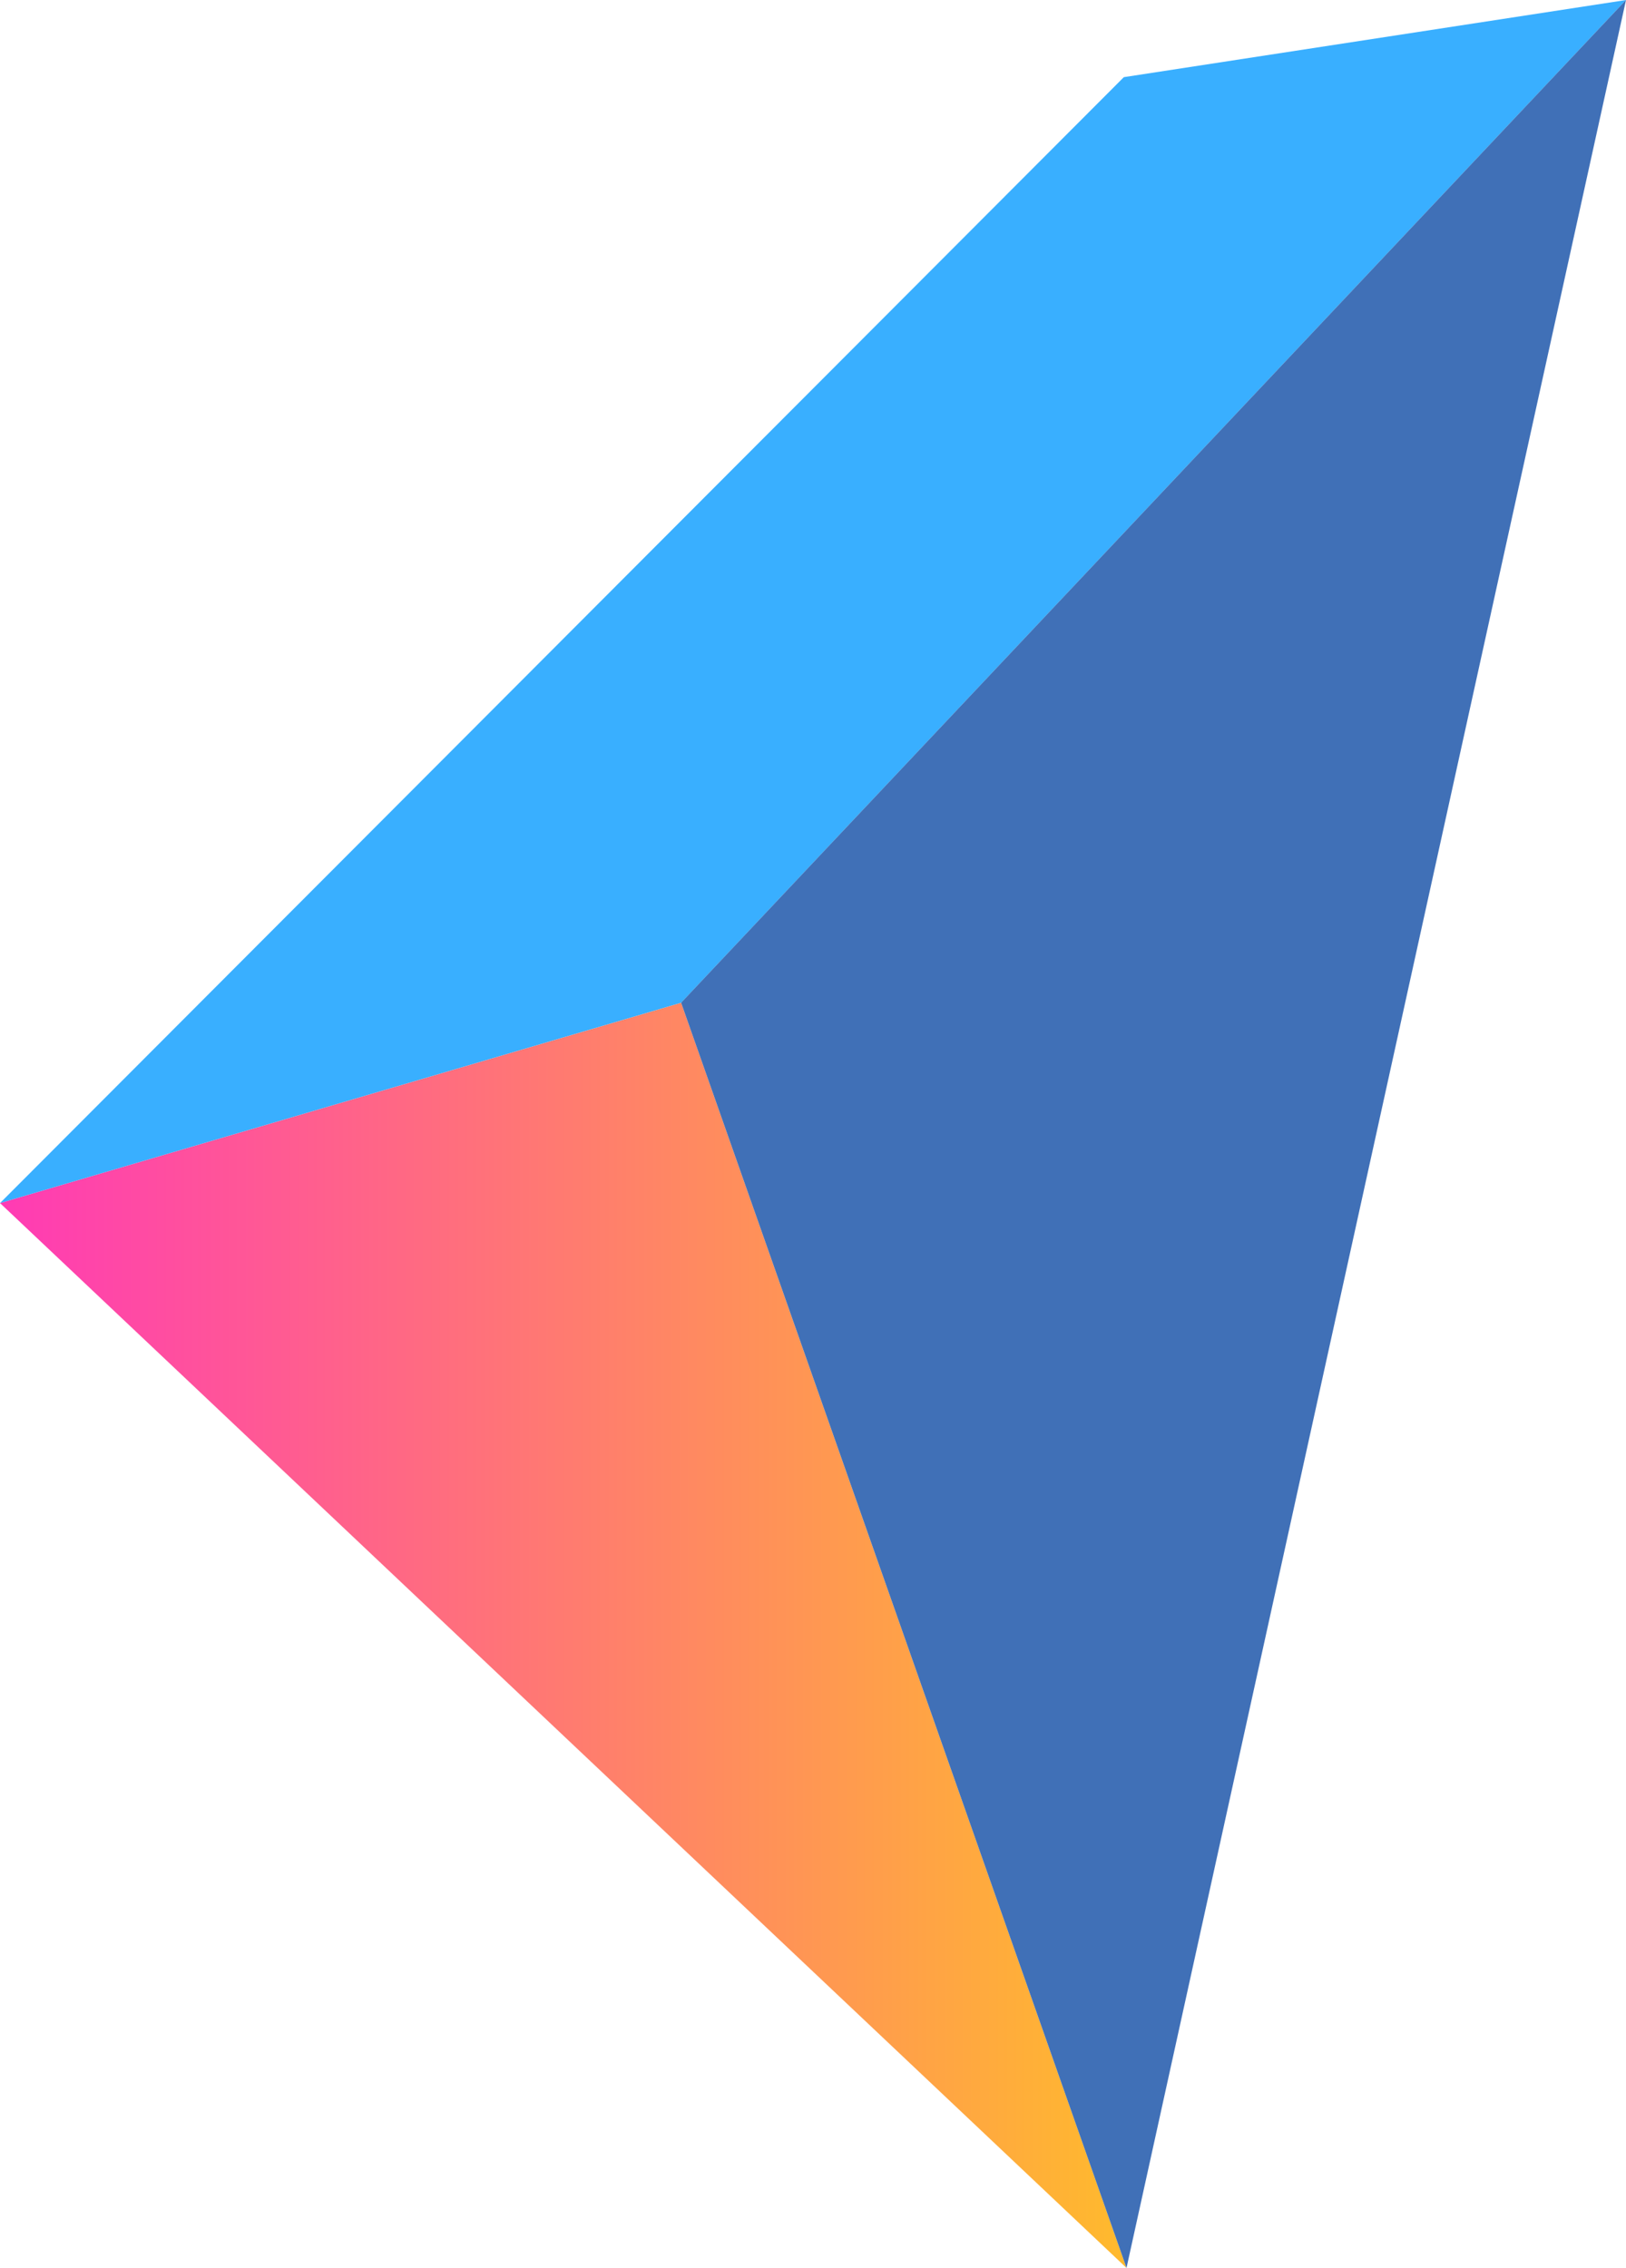
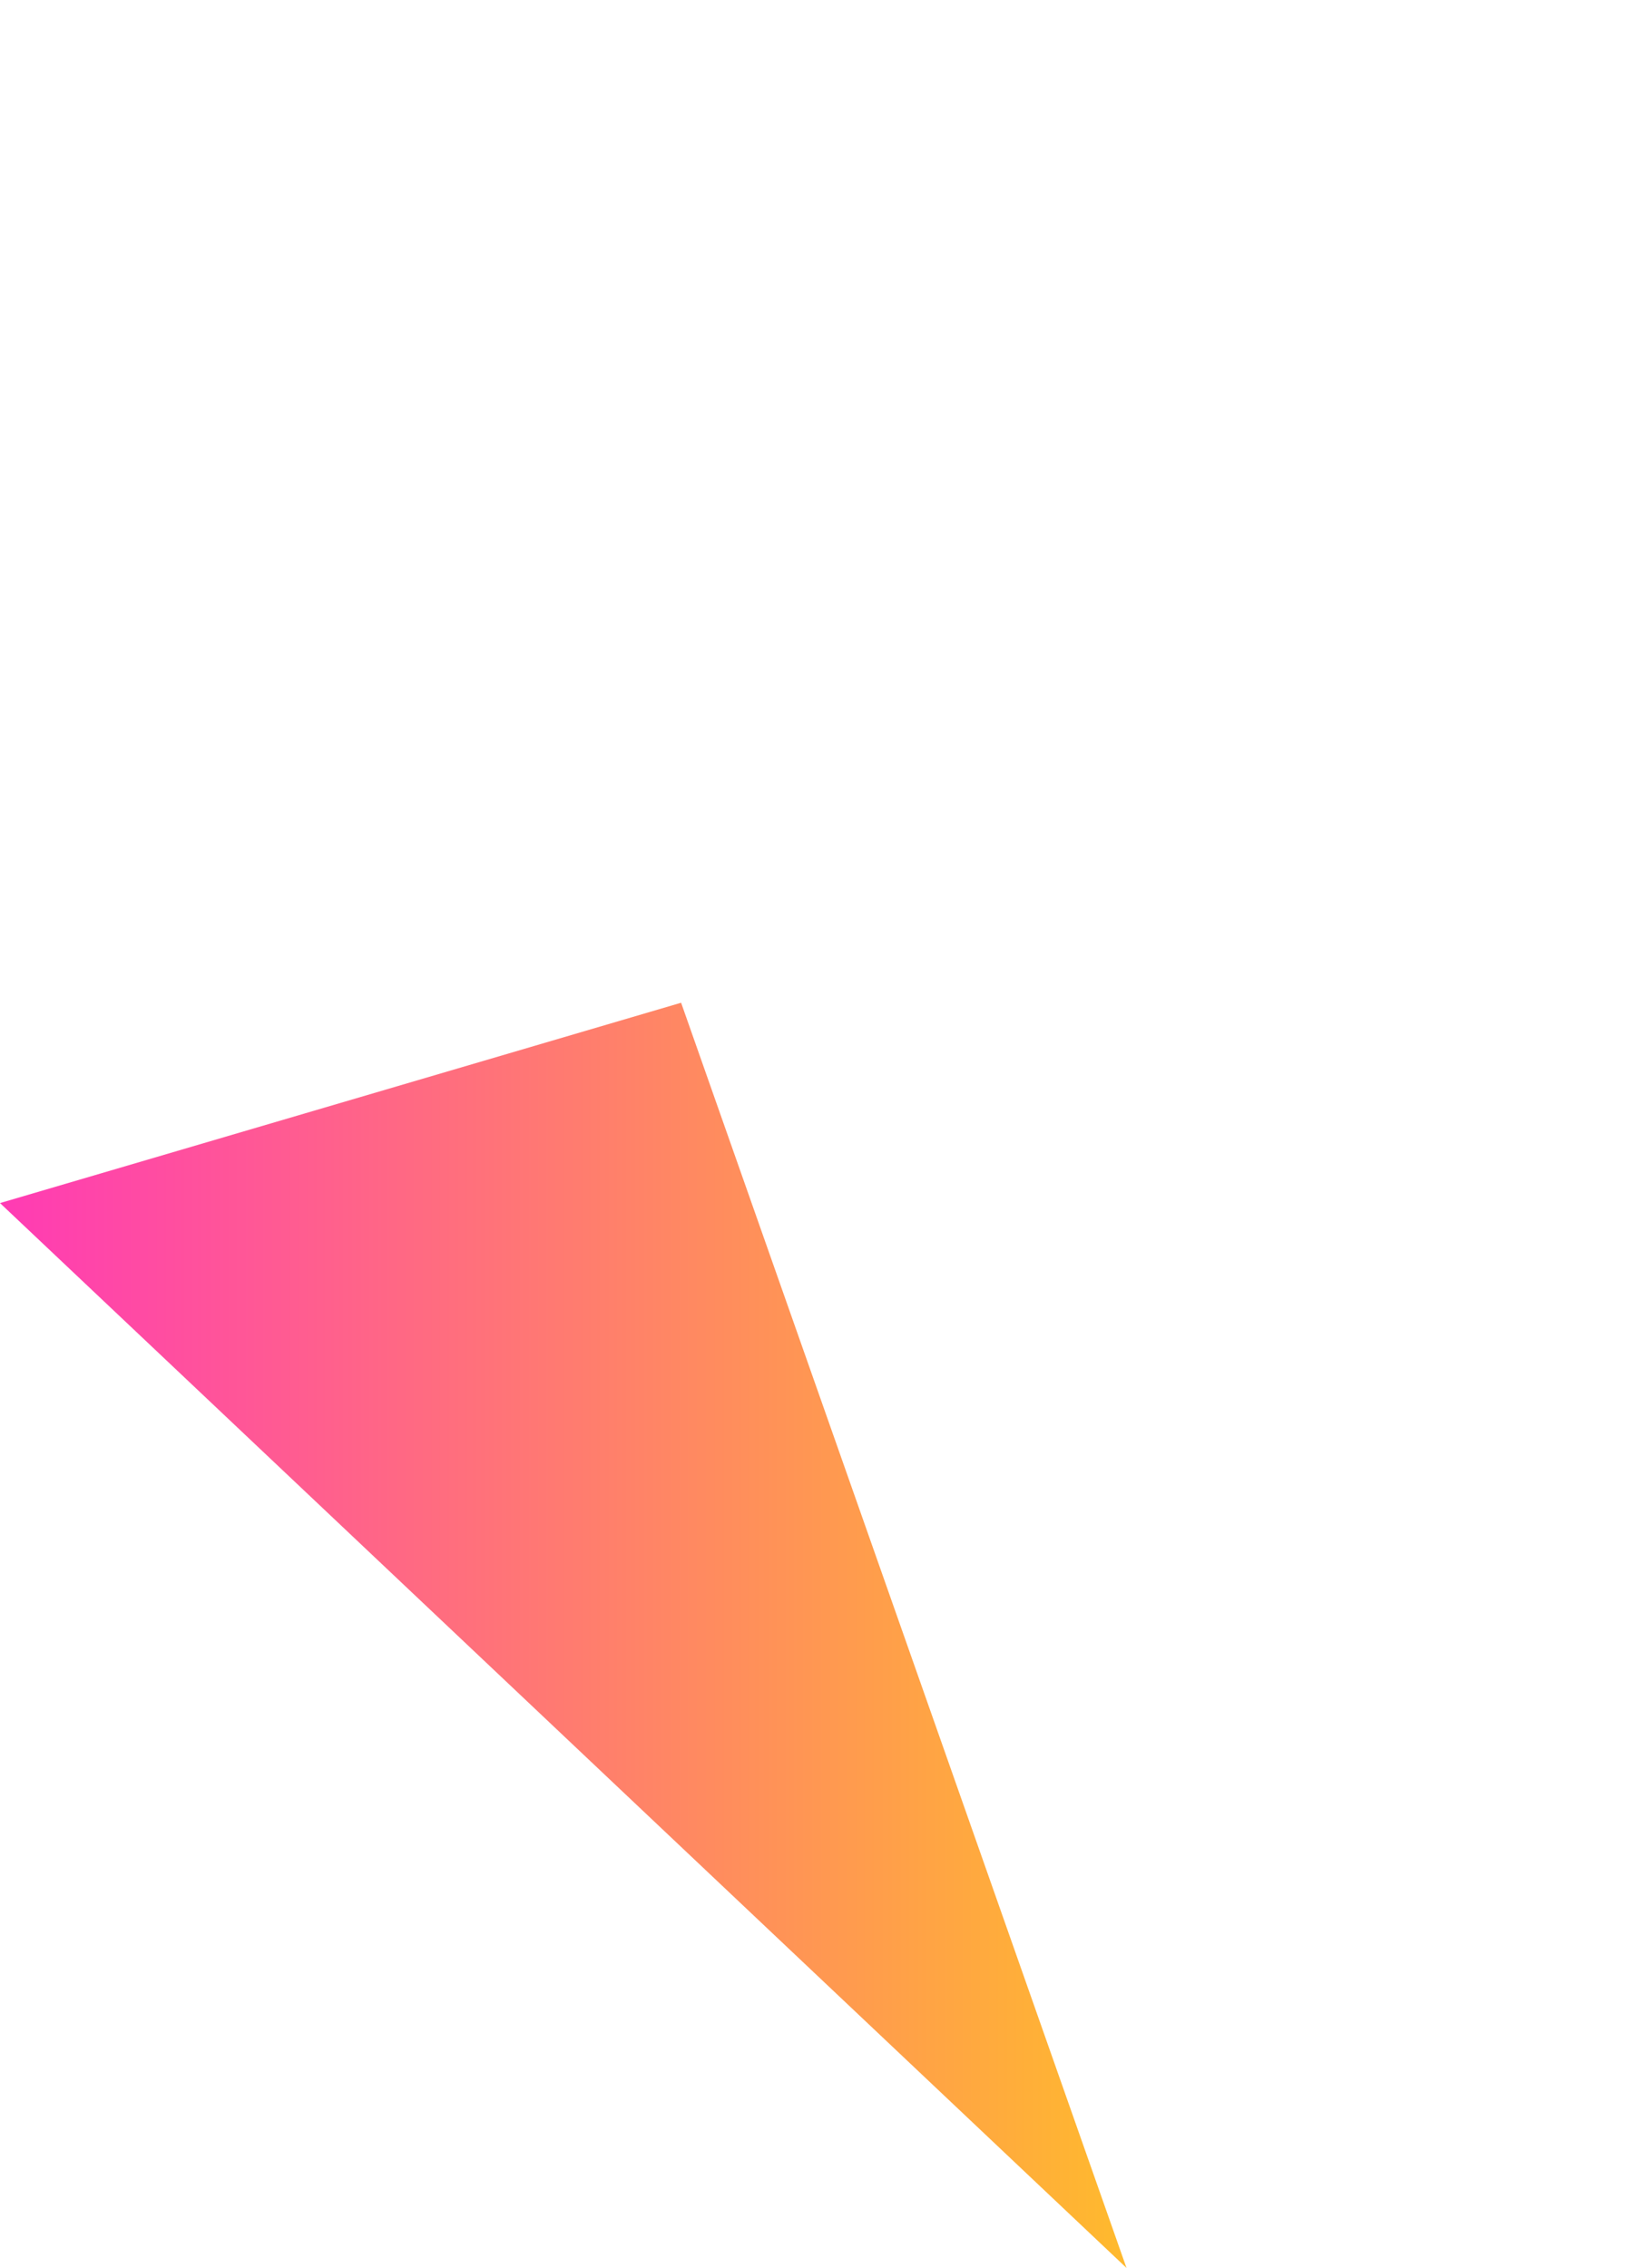
<svg xmlns="http://www.w3.org/2000/svg" width="251.265" height="350.354" viewBox="0 0 251.265 350.354">
  <defs>
    <style>.a{fill:url(#a);}.b{fill:url(#b);}.c{fill:url(#c);}</style>
    <linearGradient id="a" y1="0.5" x2="1" y2="0.5" gradientUnits="objectBoundingBox">
      <stop offset="0" stop-color="#ff3bb4" />
      <stop offset="0.994" stop-color="#ffb92e" />
    </linearGradient>
    <linearGradient id="b" x1="-3.829" y1="-19.148" x2="-3.512" y2="-19.148" gradientUnits="objectBoundingBox">
      <stop offset="0" stop-color="#17ffff" />
      <stop offset="0.994" stop-color="#39afff" />
    </linearGradient>
    <linearGradient id="c" x1="-8.4" y1="-10.185" x2="-7.194" y2="-10.185" gradientUnits="objectBoundingBox">
      <stop offset="0" stop-color="#1b1464" />
      <stop offset="0.994" stop-color="#4070b7" />
    </linearGradient>
  </defs>
  <path class="a" d="M-340.051,2000.172l-68.827-195.45-105.251,30.948Z" transform="translate(514.129 -1649.818)" />
-   <path class="b" d="M-408.878,1447.228l146.015-154.9-77.6,11.916-173.665,173.936Z" transform="translate(514.129 -1292.324)" />
-   <path class="c" d="M-97.148,1642.677l77.187-350.353-146.015,154.9Z" transform="translate(271.226 -1292.324)" />
</svg>